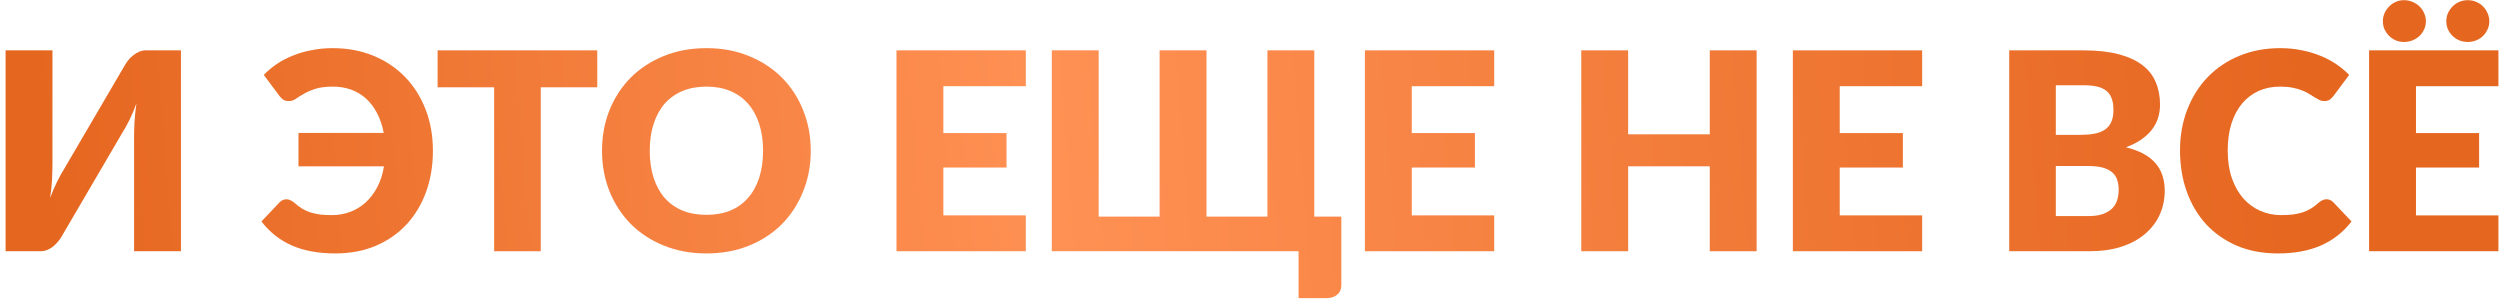
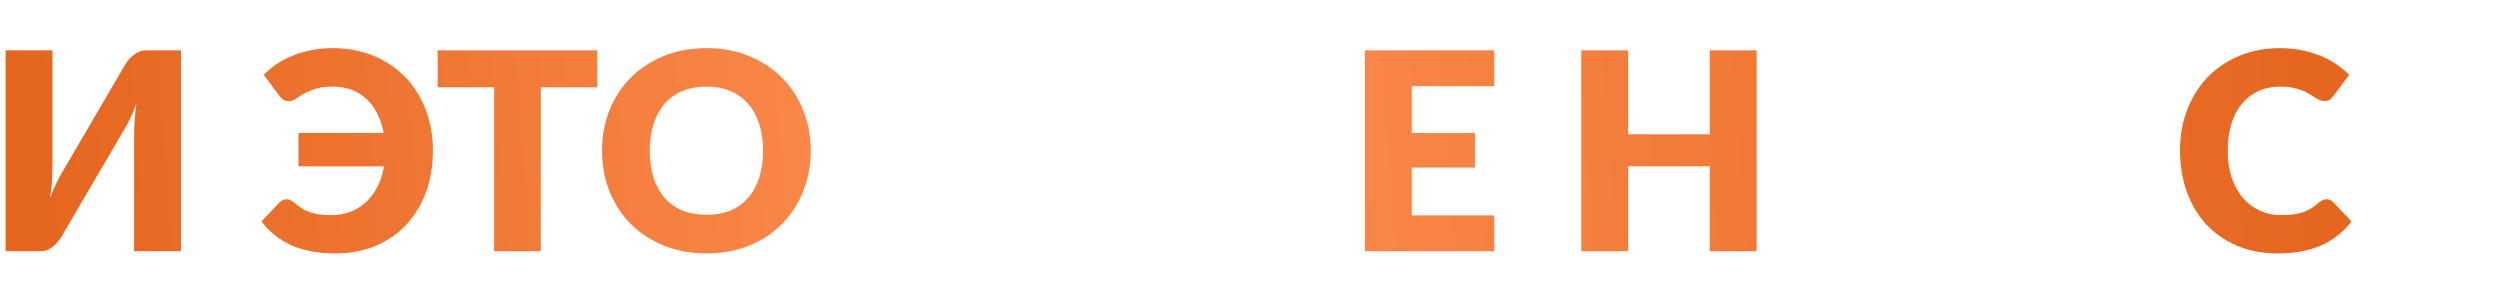
<svg xmlns="http://www.w3.org/2000/svg" width="408" height="49" viewBox="0 0 408 49" fill="none">
  <path d="M29.532 8.217V41H21.882V22.64C21.882 21.785 21.904 20.885 21.949 19.94C22.009 18.98 22.114 17.96 22.264 16.88C21.919 17.84 21.544 18.732 21.139 19.557C20.734 20.367 20.337 21.08 19.947 21.695L9.979 38.727C9.814 38.997 9.612 39.267 9.372 39.537C9.147 39.807 8.892 40.055 8.607 40.28C8.322 40.49 8.014 40.662 7.684 40.797C7.354 40.932 7.009 41 6.649 41H0.912V8.217H8.562V26.555C8.562 27.41 8.539 28.317 8.494 29.277C8.449 30.222 8.344 31.235 8.179 32.315C8.524 31.37 8.899 30.492 9.304 29.682C9.709 28.857 10.107 28.137 10.497 27.522L20.464 10.49C20.629 10.22 20.824 9.95 21.049 9.68C21.289 9.41 21.552 9.17 21.837 8.96C22.122 8.735 22.429 8.555 22.759 8.42C23.089 8.285 23.434 8.217 23.794 8.217H29.532Z" fill="url(#paint0_linear_462_340)" />
  <path d="M43.045 12.222C43.66 11.592 44.357 11.007 45.137 10.467C45.932 9.927 46.802 9.47 47.747 9.095C48.692 8.705 49.712 8.405 50.807 8.195C51.902 7.97 53.065 7.857 54.295 7.857C56.71 7.857 58.922 8.27 60.932 9.095C62.942 9.92 64.667 11.075 66.107 12.56C67.547 14.045 68.665 15.815 69.46 17.87C70.255 19.91 70.652 22.152 70.652 24.597C70.652 26.997 70.285 29.225 69.55 31.28C68.815 33.32 67.757 35.09 66.377 36.59C65.012 38.075 63.34 39.245 61.36 40.1C59.395 40.94 57.167 41.36 54.677 41.36C51.962 41.36 49.607 40.925 47.612 40.055C45.632 39.17 43.982 37.865 42.662 36.14L45.677 32.967C45.842 32.802 46.015 32.69 46.195 32.63C46.375 32.555 46.555 32.517 46.735 32.517C46.96 32.517 47.177 32.57 47.387 32.675C47.597 32.765 47.792 32.885 47.972 33.035C48.422 33.44 48.865 33.777 49.3 34.047C49.735 34.302 50.2 34.512 50.695 34.677C51.19 34.827 51.715 34.94 52.27 35.015C52.84 35.075 53.477 35.105 54.182 35.105C55.217 35.105 56.2 34.932 57.13 34.587C58.06 34.242 58.9 33.732 59.65 33.057C60.4 32.382 61.037 31.55 61.562 30.56C62.087 29.57 62.455 28.43 62.665 27.14H48.715V21.695H62.62C62.395 20.48 62.035 19.407 61.54 18.477C61.06 17.532 60.46 16.737 59.74 16.092C59.035 15.447 58.225 14.96 57.31 14.63C56.395 14.3 55.405 14.135 54.34 14.135C53.14 14.135 52.165 14.262 51.415 14.517C50.68 14.757 50.057 15.027 49.547 15.327C49.052 15.612 48.625 15.882 48.265 16.137C47.92 16.377 47.545 16.497 47.14 16.497C46.735 16.497 46.42 16.415 46.195 16.25C45.97 16.07 45.775 15.875 45.61 15.665L43.045 12.222Z" fill="url(#paint1_linear_462_340)" />
  <path d="M97.475 14.247H88.25V41H80.645V14.247H71.42V8.217H97.475V14.247Z" fill="url(#paint2_linear_462_340)" />
  <path d="M132.317 24.597C132.317 26.967 131.905 29.172 131.08 31.212C130.27 33.252 129.122 35.03 127.637 36.545C126.152 38.045 124.36 39.222 122.26 40.077C120.175 40.932 117.857 41.36 115.307 41.36C112.757 41.36 110.432 40.932 108.332 40.077C106.232 39.222 104.432 38.045 102.932 36.545C101.447 35.03 100.292 33.252 99.467 31.212C98.657 29.172 98.252 26.967 98.252 24.597C98.252 22.227 98.657 20.022 99.467 17.982C100.292 15.942 101.447 14.172 102.932 12.672C104.432 11.172 106.232 9.995 108.332 9.14C110.432 8.285 112.757 7.857 115.307 7.857C117.857 7.857 120.175 8.292 122.26 9.162C124.36 10.017 126.152 11.195 127.637 12.695C129.122 14.195 130.27 15.965 131.08 18.005C131.905 20.045 132.317 22.242 132.317 24.597ZM124.532 24.597C124.532 22.977 124.322 21.522 123.902 20.232C123.482 18.927 122.875 17.825 122.08 16.925C121.3 16.025 120.34 15.335 119.2 14.855C118.06 14.375 116.762 14.135 115.307 14.135C113.837 14.135 112.525 14.375 111.37 14.855C110.23 15.335 109.262 16.025 108.467 16.925C107.687 17.825 107.087 18.927 106.667 20.232C106.247 21.522 106.037 22.977 106.037 24.597C106.037 26.232 106.247 27.702 106.667 29.007C107.087 30.297 107.687 31.392 108.467 32.292C109.262 33.192 110.23 33.882 111.37 34.362C112.525 34.827 113.837 35.06 115.307 35.06C116.762 35.06 118.06 34.827 119.2 34.362C120.34 33.882 121.3 33.192 122.08 32.292C122.875 31.392 123.482 30.297 123.902 29.007C124.322 27.702 124.532 26.232 124.532 24.597Z" fill="url(#paint3_linear_462_340)" />
-   <path d="M153.957 14.067V21.717H164.262V27.342H153.957V35.15H167.412V41H146.307V8.217H167.412V14.067H153.957Z" fill="url(#paint4_linear_462_340)" />
-   <path d="M218.903 35.352V46.58C218.903 47.21 218.678 47.712 218.228 48.087C217.793 48.462 217.223 48.65 216.518 48.65H211.928V41H171.653V8.217H179.303V35.352H189.248V8.217H196.898V35.352H206.843V8.217H214.493V35.352H218.903Z" fill="url(#paint5_linear_462_340)" />
  <path d="M230.401 14.067V21.717H240.706V27.342H230.401V35.15H243.856V41H222.751V8.217H243.856V14.067H230.401Z" fill="url(#paint6_linear_462_340)" />
  <path d="M286.682 8.217V41H279.032V27.14H265.712V41H258.062V8.217H265.712V21.92H279.032V8.217H286.682Z" fill="url(#paint7_linear_462_340)" />
-   <path d="M300.243 14.067V21.717H310.548V27.342H300.243V35.15H313.698V41H292.593V8.217H313.698V14.067H300.243Z" fill="url(#paint8_linear_462_340)" />
-   <path d="M340.864 35.262C341.869 35.262 342.686 35.135 343.316 34.88C343.961 34.625 344.464 34.295 344.824 33.89C345.184 33.485 345.431 33.027 345.566 32.517C345.701 32.007 345.769 31.49 345.769 30.965C345.769 30.365 345.686 29.825 345.521 29.345C345.371 28.865 345.101 28.46 344.711 28.13C344.336 27.8 343.834 27.545 343.204 27.365C342.574 27.185 341.779 27.095 340.819 27.095H335.509V35.262H340.864ZM335.509 13.91V22.01H339.469C340.309 22.01 341.066 21.95 341.741 21.83C342.416 21.71 342.986 21.5 343.451 21.2C343.931 20.9 344.291 20.487 344.531 19.962C344.786 19.437 344.914 18.777 344.914 17.982C344.914 17.202 344.816 16.557 344.621 16.047C344.426 15.522 344.126 15.102 343.721 14.787C343.316 14.472 342.799 14.247 342.169 14.112C341.554 13.977 340.819 13.91 339.964 13.91H335.509ZM339.964 8.217C342.229 8.217 344.156 8.427 345.746 8.847C347.336 9.267 348.634 9.86 349.639 10.625C350.644 11.39 351.371 12.32 351.821 13.415C352.286 14.51 352.519 15.732 352.519 17.082C352.519 17.817 352.414 18.53 352.204 19.22C351.994 19.895 351.664 20.532 351.214 21.132C350.764 21.717 350.186 22.257 349.481 22.752C348.776 23.247 347.929 23.675 346.939 24.035C349.099 24.56 350.696 25.407 351.731 26.577C352.766 27.747 353.284 29.262 353.284 31.122C353.284 32.517 353.014 33.815 352.474 35.015C351.934 36.215 351.139 37.265 350.089 38.165C349.054 39.05 347.771 39.747 346.241 40.257C344.711 40.752 342.964 41 340.999 41H327.904V8.217H339.964Z" fill="url(#paint9_linear_462_340)" />
  <path d="M379.695 32.517C379.875 32.517 380.055 32.555 380.235 32.63C380.415 32.69 380.588 32.802 380.753 32.967L383.768 36.14C382.448 37.865 380.79 39.17 378.795 40.055C376.815 40.925 374.468 41.36 371.753 41.36C369.263 41.36 367.028 40.94 365.048 40.1C363.083 39.245 361.41 38.075 360.03 36.59C358.665 35.09 357.615 33.32 356.88 31.28C356.145 29.225 355.778 26.997 355.778 24.597C355.778 22.152 356.175 19.91 356.97 17.87C357.765 15.815 358.883 14.045 360.323 12.56C361.763 11.075 363.488 9.92 365.498 9.095C367.508 8.27 369.72 7.857 372.135 7.857C373.365 7.857 374.52 7.97 375.6 8.195C376.695 8.405 377.715 8.705 378.66 9.095C379.605 9.47 380.475 9.927 381.27 10.467C382.065 11.007 382.77 11.592 383.385 12.222L380.82 15.665C380.655 15.875 380.46 16.07 380.235 16.25C380.01 16.415 379.695 16.497 379.29 16.497C379.02 16.497 378.765 16.437 378.525 16.317C378.285 16.197 378.03 16.055 377.76 15.89C377.49 15.71 377.19 15.522 376.86 15.327C376.545 15.117 376.163 14.93 375.713 14.765C375.278 14.585 374.76 14.435 374.16 14.315C373.575 14.195 372.885 14.135 372.09 14.135C370.83 14.135 369.675 14.367 368.625 14.832C367.59 15.297 366.69 15.98 365.925 16.88C365.175 17.765 364.59 18.86 364.17 20.165C363.765 21.455 363.563 22.932 363.563 24.597C363.563 26.277 363.788 27.77 364.238 29.075C364.703 30.38 365.325 31.482 366.105 32.382C366.9 33.267 367.823 33.942 368.873 34.407C369.923 34.872 371.048 35.105 372.248 35.105C372.938 35.105 373.568 35.075 374.138 35.015C374.708 34.94 375.24 34.827 375.735 34.677C376.23 34.512 376.695 34.302 377.13 34.047C377.565 33.777 378.008 33.44 378.458 33.035C378.638 32.885 378.833 32.765 379.043 32.675C379.253 32.57 379.47 32.517 379.695 32.517Z" fill="url(#paint10_linear_462_340)" />
-   <path d="M394.287 14.067V21.717H404.592V27.342H394.287V35.15H407.742V41H386.637V8.217H407.742V14.067H394.287ZM395.907 3.47C395.907 3.95 395.81 4.392 395.615 4.797C395.435 5.202 395.18 5.562 394.85 5.877C394.52 6.177 394.137 6.417 393.702 6.597C393.267 6.762 392.802 6.845 392.307 6.845C391.857 6.845 391.422 6.762 391.002 6.597C390.597 6.417 390.237 6.177 389.922 5.877C389.607 5.562 389.352 5.202 389.157 4.797C388.977 4.392 388.887 3.95 388.887 3.47C388.887 3.005 388.977 2.562 389.157 2.142C389.352 1.722 389.607 1.355 389.922 1.04C390.237 0.725 390.597 0.477 391.002 0.297C391.422 0.117 391.857 0.027 392.307 0.027C392.802 0.027 393.267 0.117 393.702 0.297C394.137 0.477 394.52 0.725 394.85 1.04C395.18 1.355 395.435 1.722 395.615 2.142C395.81 2.562 395.907 3.005 395.907 3.47ZM406.257 3.47C406.257 3.95 406.16 4.392 405.965 4.797C405.785 5.202 405.537 5.562 405.222 5.877C404.907 6.177 404.532 6.417 404.097 6.597C403.677 6.762 403.227 6.845 402.747 6.845C402.267 6.845 401.81 6.762 401.375 6.597C400.955 6.417 400.587 6.177 400.272 5.877C399.957 5.562 399.702 5.202 399.507 4.797C399.327 4.392 399.237 3.95 399.237 3.47C399.237 3.005 399.327 2.562 399.507 2.142C399.702 1.722 399.957 1.355 400.272 1.04C400.587 0.725 400.955 0.477 401.375 0.297C401.81 0.117 402.267 0.027 402.747 0.027C403.227 0.027 403.677 0.117 404.097 0.297C404.532 0.477 404.907 0.725 405.222 1.04C405.537 1.355 405.785 1.722 405.965 2.142C406.16 2.562 406.257 3.005 406.257 3.47Z" fill="url(#paint11_linear_462_340)" />
  <defs>
    <linearGradient id="paint0_linear_462_340" x1="0.912" y1="24.059" x2="405.819" y2="-7.874" gradientUnits="userSpaceOnUse">
      <stop offset="0.014" stop-color="#E5661F" />
      <stop offset="0.419" stop-color="#FF9154" />
      <stop offset="0.923" stop-color="#E5661F" />
    </linearGradient>
    <linearGradient id="paint1_linear_462_340" x1="0.912" y1="24.059" x2="405.819" y2="-7.874" gradientUnits="userSpaceOnUse">
      <stop offset="0.014" stop-color="#E5661F" />
      <stop offset="0.419" stop-color="#FF9154" />
      <stop offset="0.923" stop-color="#E5661F" />
    </linearGradient>
    <linearGradient id="paint2_linear_462_340" x1="0.912" y1="24.059" x2="405.819" y2="-7.874" gradientUnits="userSpaceOnUse">
      <stop offset="0.014" stop-color="#E5661F" />
      <stop offset="0.419" stop-color="#FF9154" />
      <stop offset="0.923" stop-color="#E5661F" />
    </linearGradient>
    <linearGradient id="paint3_linear_462_340" x1="0.912" y1="24.059" x2="405.819" y2="-7.874" gradientUnits="userSpaceOnUse">
      <stop offset="0.014" stop-color="#E5661F" />
      <stop offset="0.419" stop-color="#FF9154" />
      <stop offset="0.923" stop-color="#E5661F" />
    </linearGradient>
    <linearGradient id="paint4_linear_462_340" x1="0.912" y1="24.059" x2="405.819" y2="-7.874" gradientUnits="userSpaceOnUse">
      <stop offset="0.014" stop-color="#E5661F" />
      <stop offset="0.419" stop-color="#FF9154" />
      <stop offset="0.923" stop-color="#E5661F" />
    </linearGradient>
    <linearGradient id="paint5_linear_462_340" x1="0.912" y1="24.059" x2="405.819" y2="-7.874" gradientUnits="userSpaceOnUse">
      <stop offset="0.014" stop-color="#E5661F" />
      <stop offset="0.419" stop-color="#FF9154" />
      <stop offset="0.923" stop-color="#E5661F" />
    </linearGradient>
    <linearGradient id="paint6_linear_462_340" x1="0.912" y1="24.059" x2="405.819" y2="-7.874" gradientUnits="userSpaceOnUse">
      <stop offset="0.014" stop-color="#E5661F" />
      <stop offset="0.419" stop-color="#FF9154" />
      <stop offset="0.923" stop-color="#E5661F" />
    </linearGradient>
    <linearGradient id="paint7_linear_462_340" x1="0.912" y1="24.059" x2="405.819" y2="-7.874" gradientUnits="userSpaceOnUse">
      <stop offset="0.014" stop-color="#E5661F" />
      <stop offset="0.419" stop-color="#FF9154" />
      <stop offset="0.923" stop-color="#E5661F" />
    </linearGradient>
    <linearGradient id="paint8_linear_462_340" x1="0.912" y1="24.059" x2="405.819" y2="-7.874" gradientUnits="userSpaceOnUse">
      <stop offset="0.014" stop-color="#E5661F" />
      <stop offset="0.419" stop-color="#FF9154" />
      <stop offset="0.923" stop-color="#E5661F" />
    </linearGradient>
    <linearGradient id="paint9_linear_462_340" x1="0.912" y1="24.059" x2="405.819" y2="-7.874" gradientUnits="userSpaceOnUse">
      <stop offset="0.014" stop-color="#E5661F" />
      <stop offset="0.419" stop-color="#FF9154" />
      <stop offset="0.923" stop-color="#E5661F" />
    </linearGradient>
    <linearGradient id="paint10_linear_462_340" x1="0.912" y1="24.059" x2="405.819" y2="-7.874" gradientUnits="userSpaceOnUse">
      <stop offset="0.014" stop-color="#E5661F" />
      <stop offset="0.419" stop-color="#FF9154" />
      <stop offset="0.923" stop-color="#E5661F" />
    </linearGradient>
    <linearGradient id="paint11_linear_462_340" x1="0.912" y1="24.059" x2="405.819" y2="-7.874" gradientUnits="userSpaceOnUse">
      <stop offset="0.014" stop-color="#E5661F" />
      <stop offset="0.419" stop-color="#FF9154" />
      <stop offset="0.923" stop-color="#E5661F" />
    </linearGradient>
  </defs>
</svg>